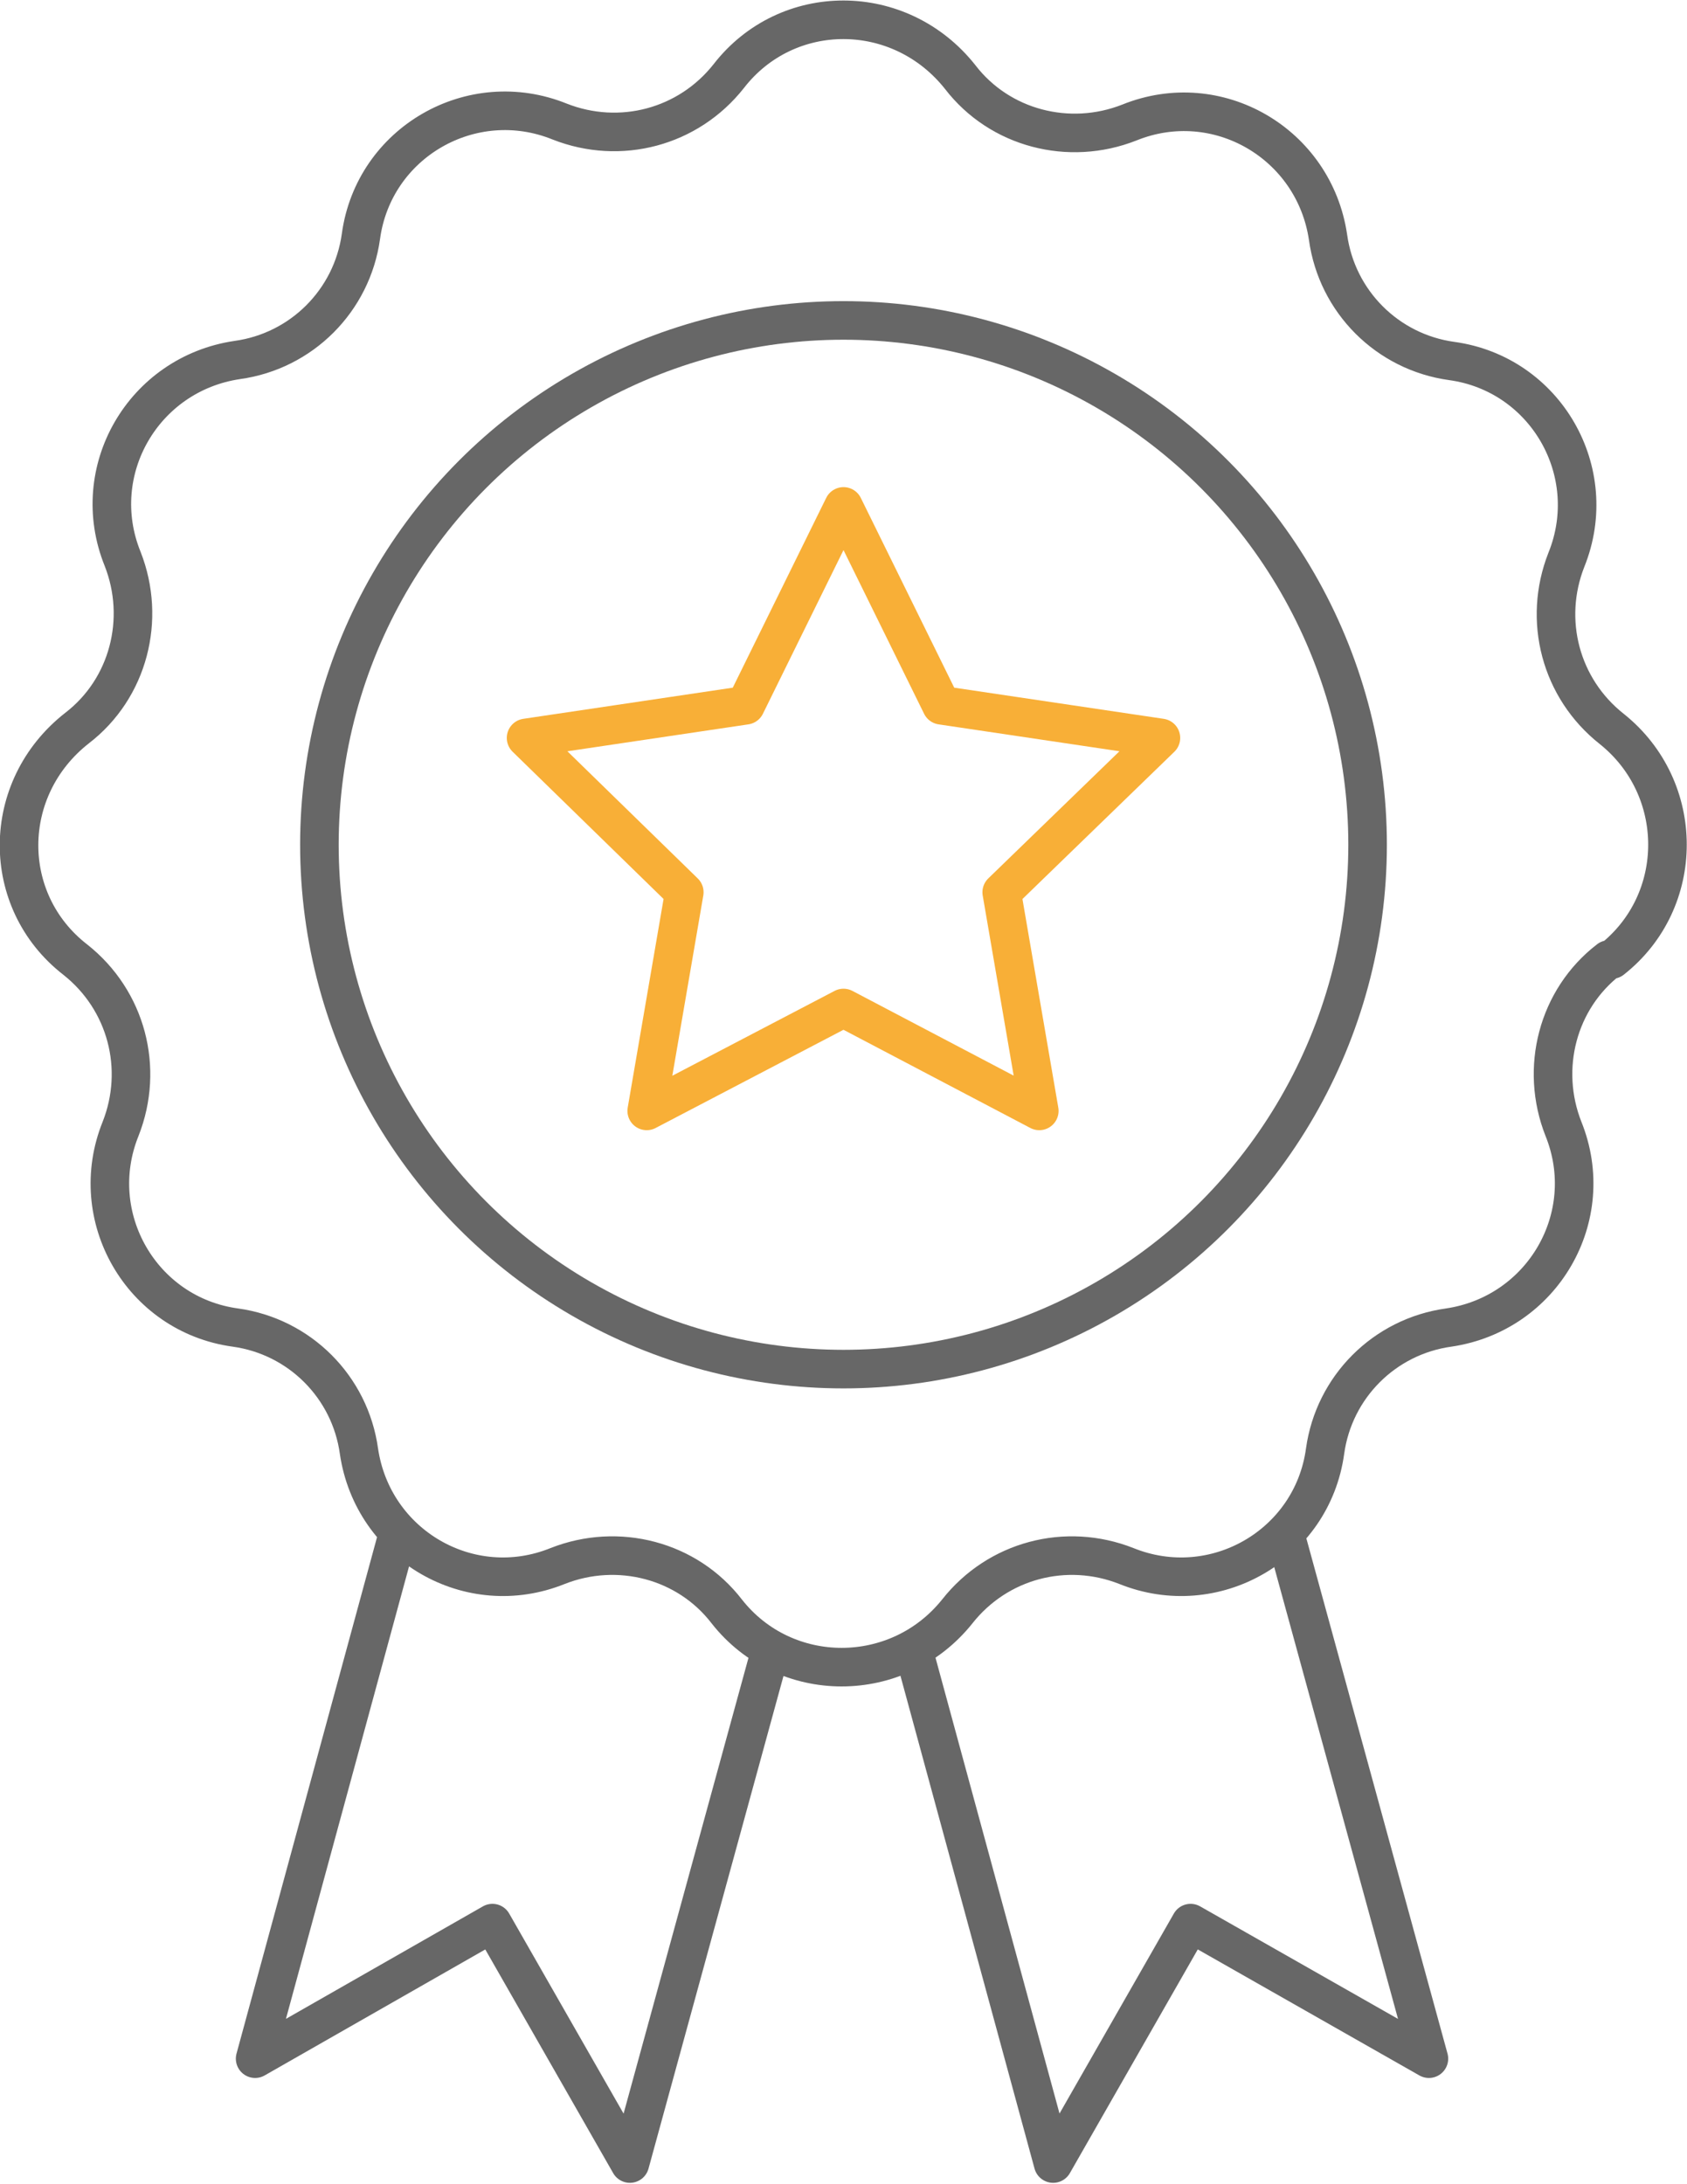
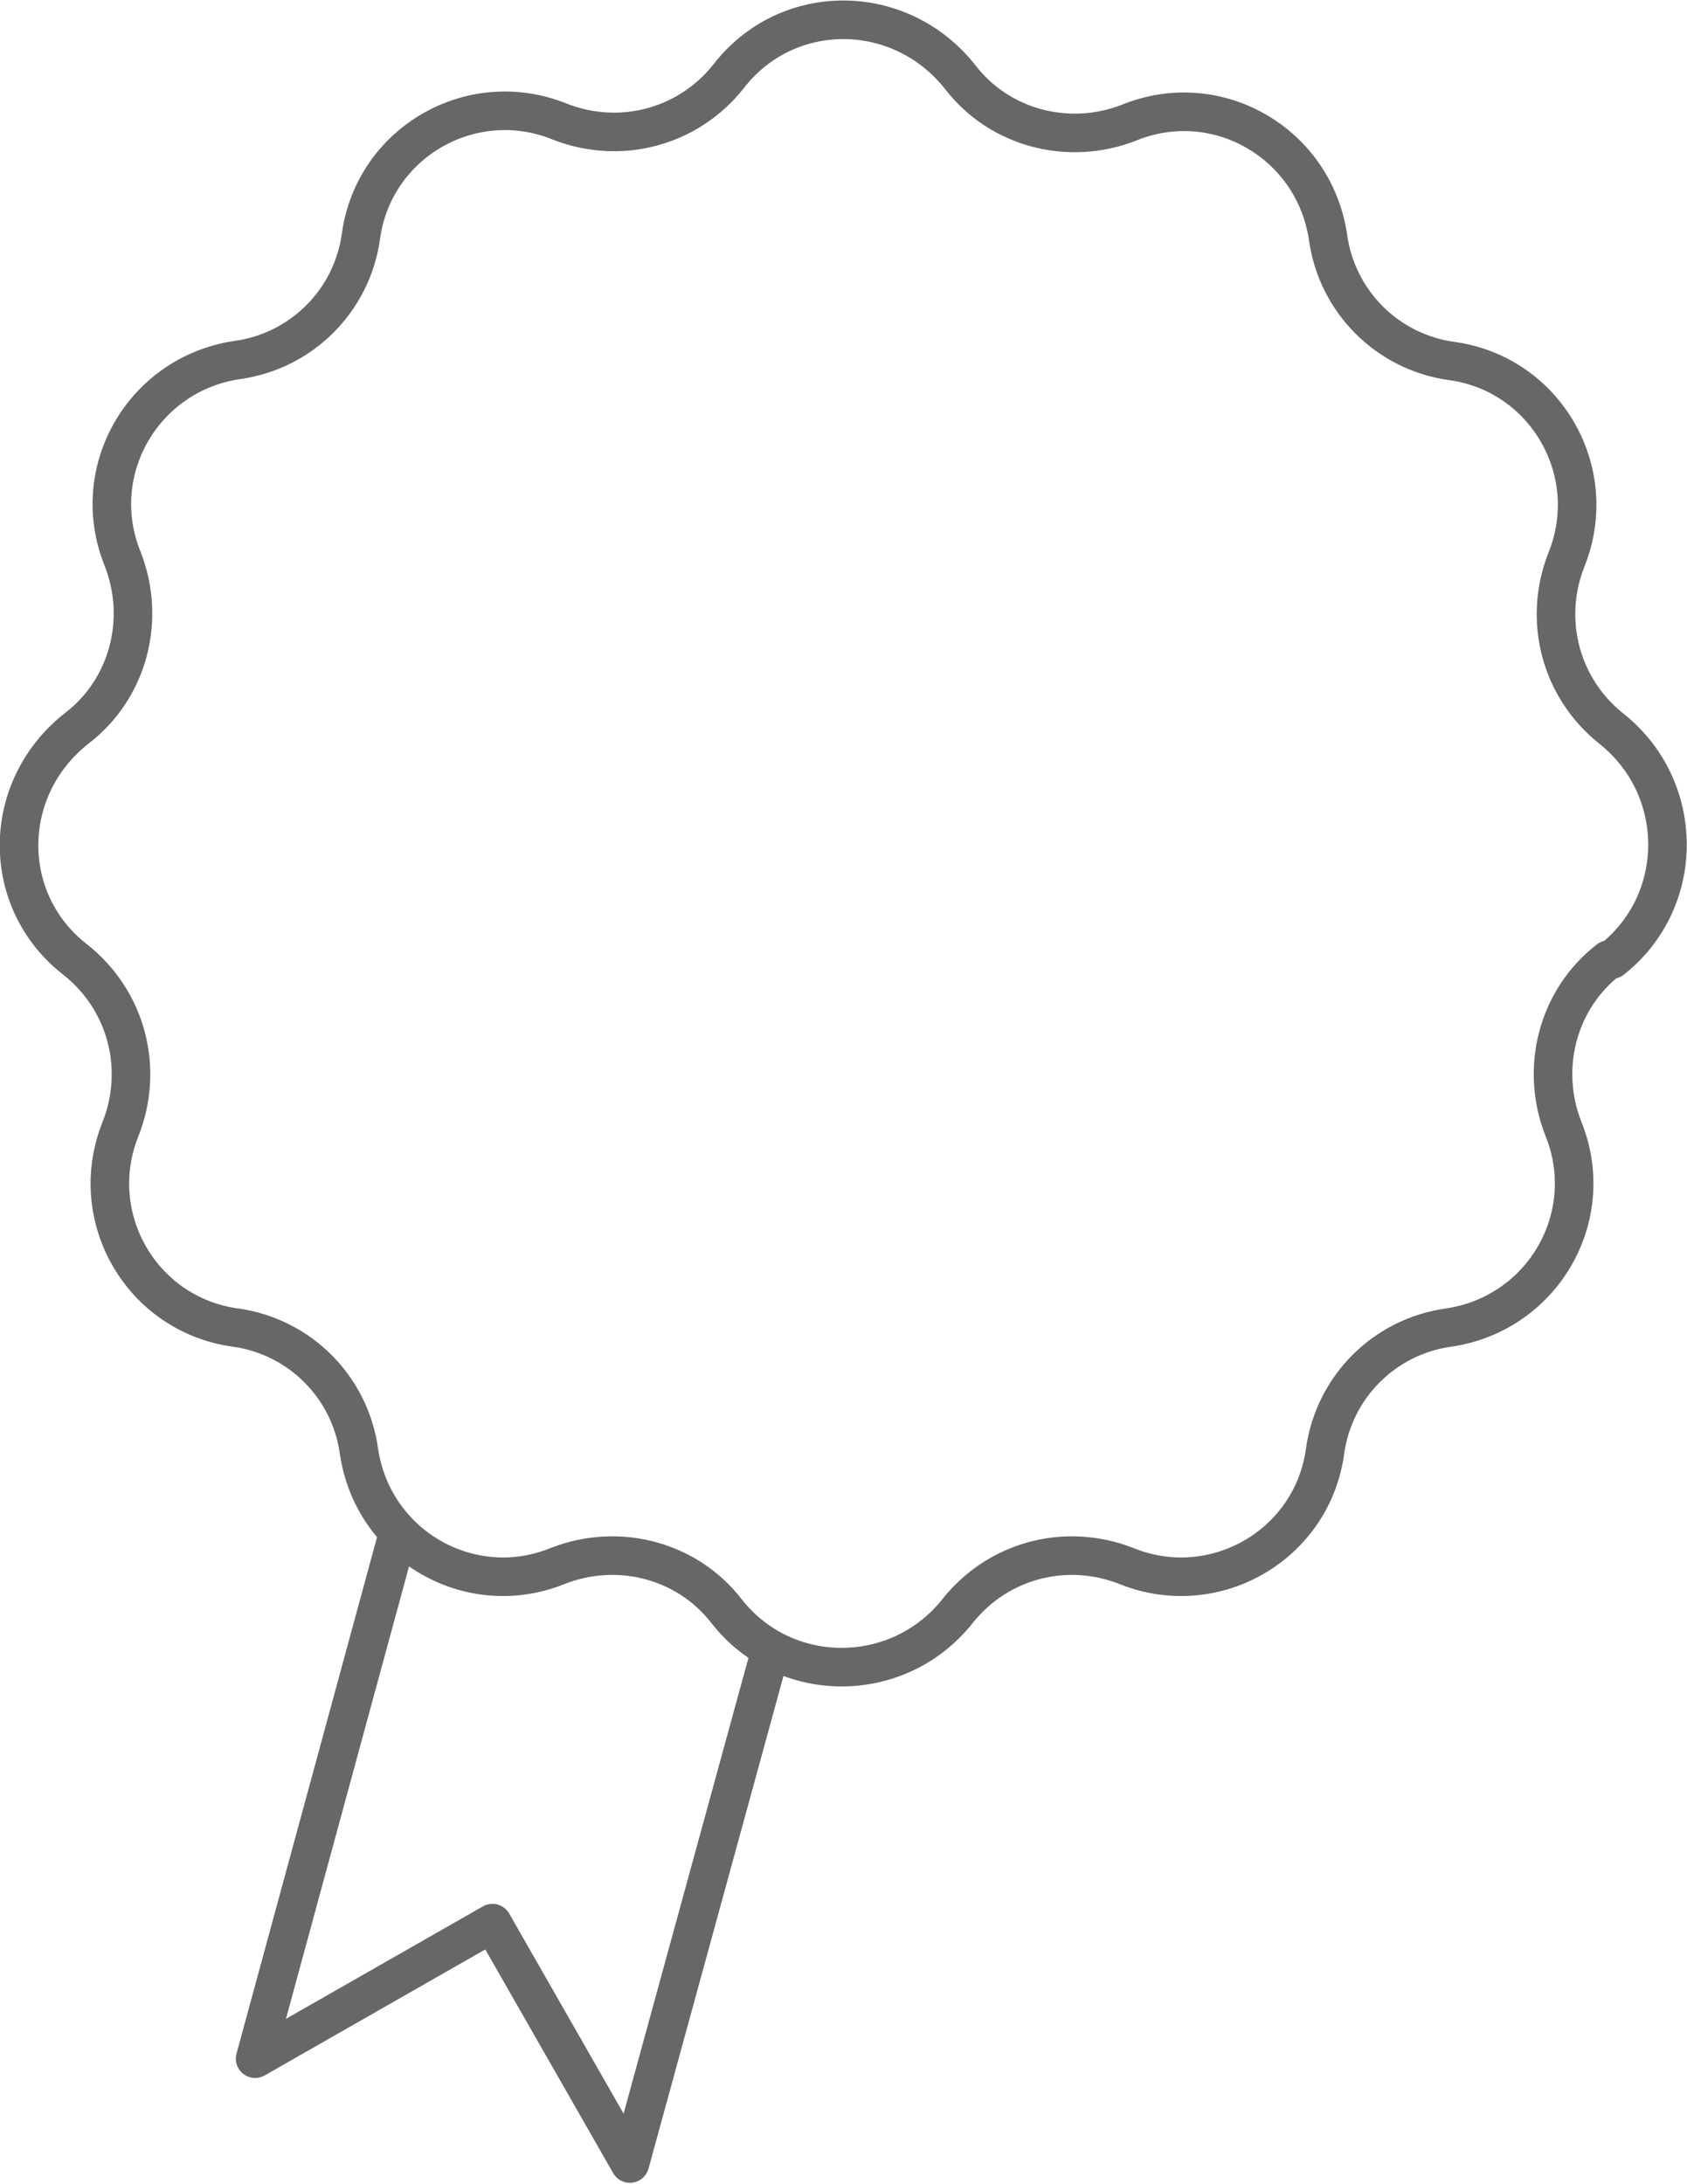
<svg xmlns="http://www.w3.org/2000/svg" id="Layer_163f3df51eaf47" viewBox="0 0 17.06 22.06" aria-hidden="true" width="17px" height="22px">
  <defs>
    <linearGradient class="cerosgradient" data-cerosgradient="true" id="CerosGradient_id54e2971c1" gradientUnits="userSpaceOnUse" x1="50%" y1="100%" x2="50%" y2="0%">
      <stop offset="0%" stop-color="#d1d1d1" />
      <stop offset="100%" stop-color="#d1d1d1" />
    </linearGradient>
    <linearGradient />
    <style>.cls-1-63f3df51eaf47{stroke:#f8af37;}.cls-1-63f3df51eaf47,.cls-2-63f3df51eaf47{fill:none;stroke-linecap:round;stroke-linejoin:round;stroke-width:.39px;}.cls-2-63f3df51eaf47{stroke:#676767;}</style>
  </defs>
-   <polyline class="cls-2-63f3df51eaf47" points="9.24 16.68 10.65 21.86 12.04 19.43 14.45 20.8 13 15.51" />
  <polyline class="cls-2-63f3df51eaf47" points="7.79 16.68 6.37 21.86 4.98 19.43 2.58 20.8 4.02 15.51" />
  <path class="cls-2-63f3df51eaf47" d="m16.3,9.69h0c.75-.59.75-1.73,0-2.33h0c-.52-.41-.7-1.1-.46-1.71h0c.36-.89-.21-1.88-1.16-2.01h0c-.65-.09-1.16-.6-1.25-1.25h0c-.14-.95-1.12-1.52-2.01-1.16h0c-.61.24-1.31.06-1.71-.46h0C9.1,0,7.96,0,7.37.76h0c-.41.52-1.1.7-1.71.46h0c-.89-.36-1.88.21-2.01,1.16h0c-.09.65-.6,1.16-1.25,1.25h0c-.95.14-1.52,1.12-1.16,2.01h0c.24.61.06,1.31-.46,1.71h0C0,7.96,0,9.1.76,9.69h0c.52.41.7,1.1.46,1.71h0c-.36.89.21,1.88,1.16,2.01h0c.65.09,1.16.6,1.25,1.25h0c.14.95,1.12,1.52,2.01,1.16h0c.61-.24,1.31-.06,1.71.46h0c.59.75,1.73.75,2.33,0h0c.41-.52,1.1-.7,1.71-.46h0c.89.36,1.88-.21,2.01-1.16h0c.09-.65.6-1.16,1.25-1.25h0c.95-.14,1.52-1.12,1.16-2.01h0c-.24-.61-.06-1.31.46-1.71Z" />
-   <polygon class="cls-1-63f3df51eaf47" points="8.53 5.11 9.52 7.12 11.74 7.45 10.13 9.01 10.51 11.22 8.53 10.18 6.54 11.22 6.92 9.01 5.32 7.45 7.54 7.12 8.53 5.11" />
-   <circle class="cls-2-63f3df51eaf47" cx="8.53" cy="8.53" r="5.3" />
</svg>